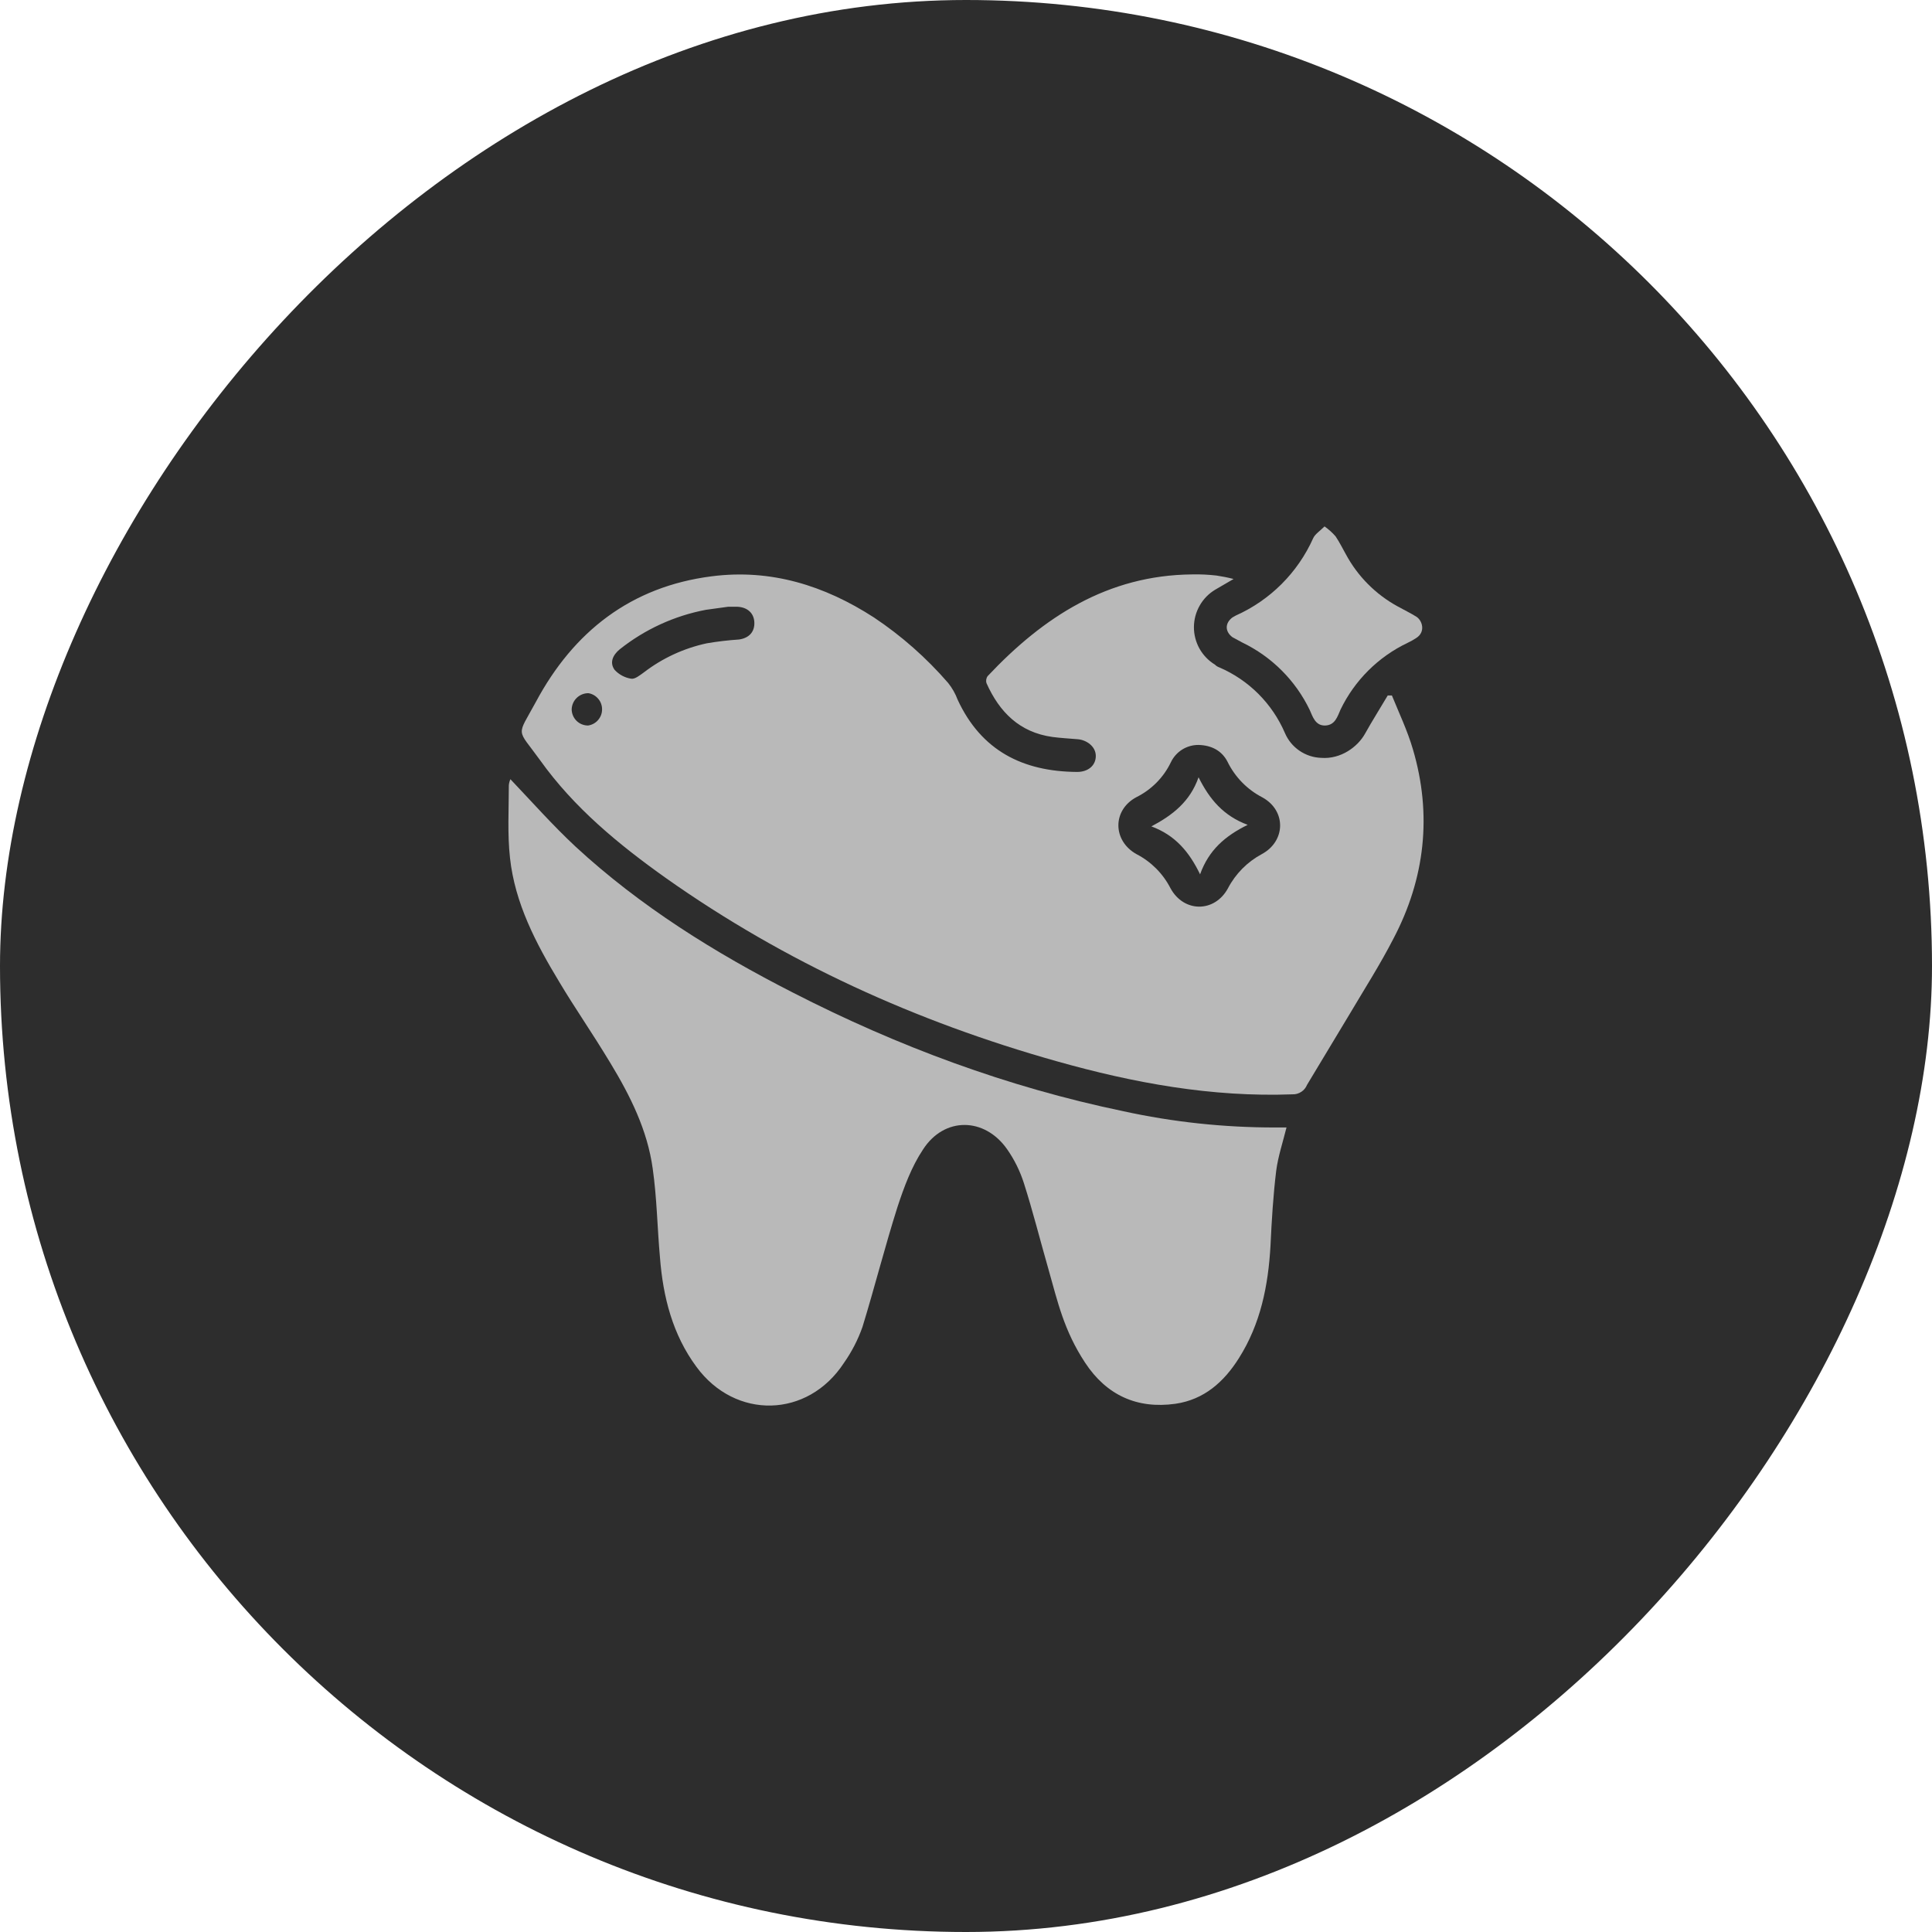
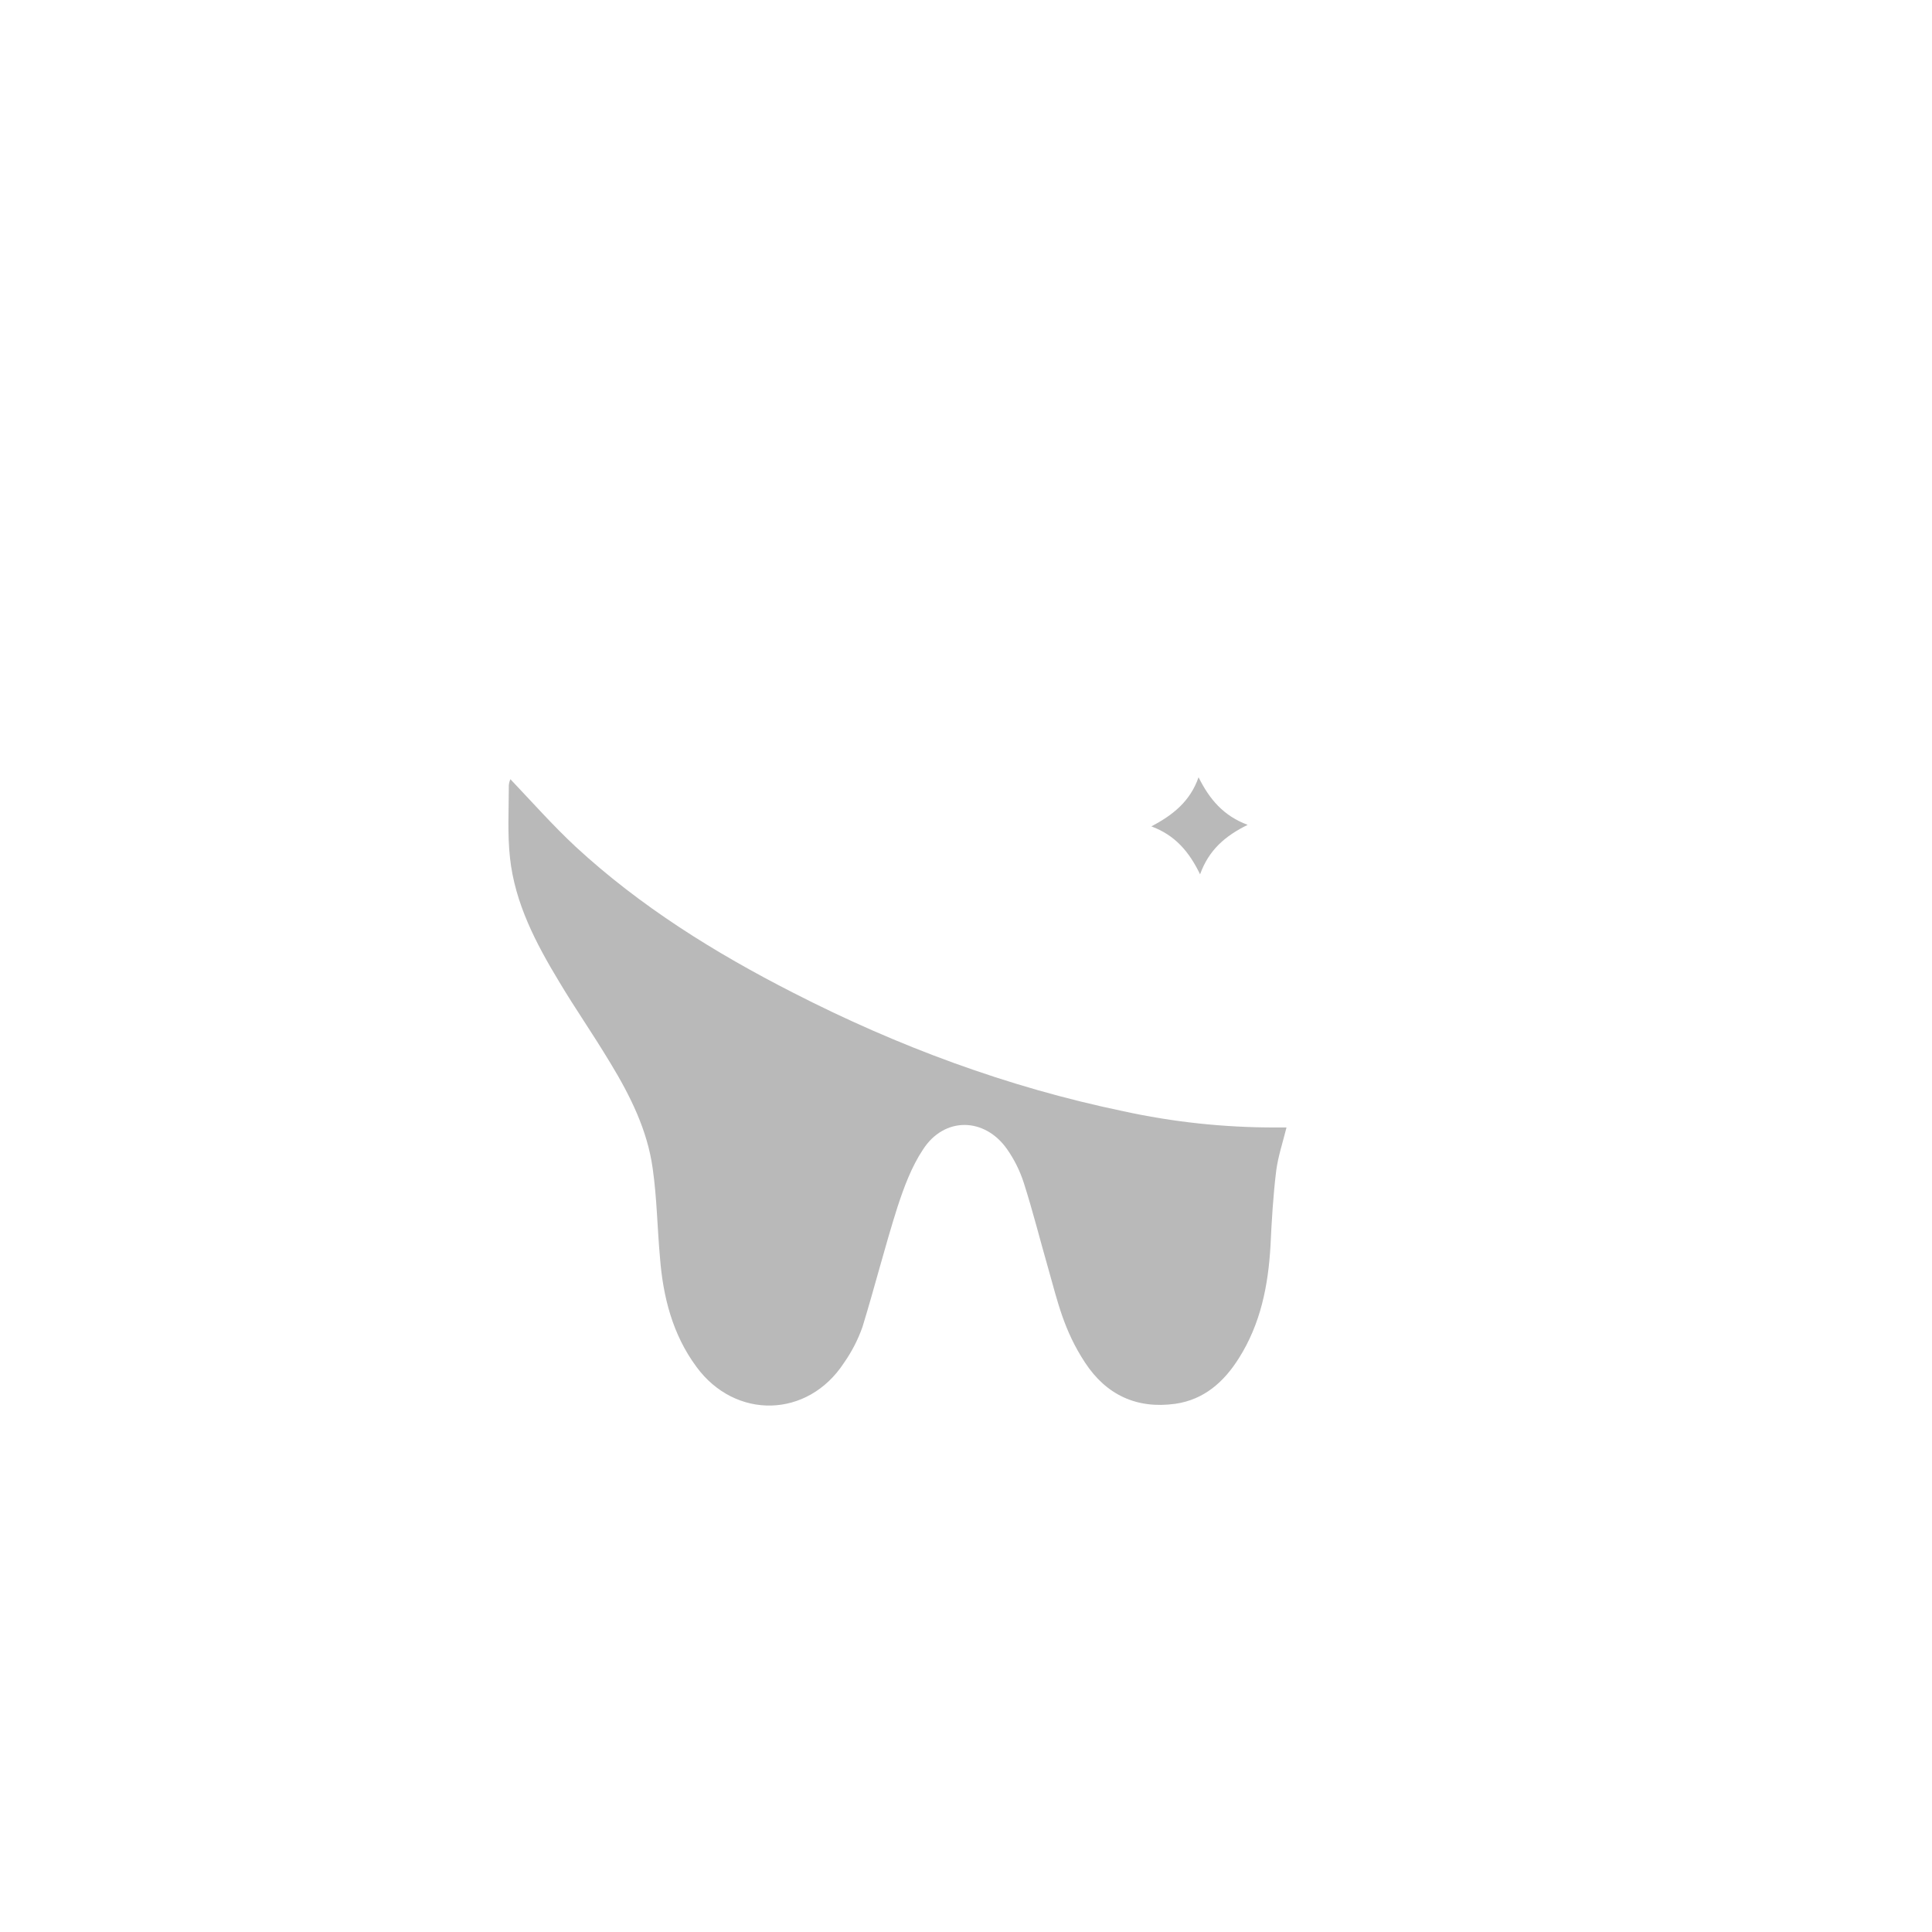
<svg xmlns="http://www.w3.org/2000/svg" width="38" height="38" viewBox="0 0 38 38" fill="none">
-   <rect width="38" height="38" rx="19" transform="matrix(-1 0 0 1 38 0)" fill="#2D2D2D" />
-   <path d="M27.857 12.548C27.802 12.585 27.744 12.617 27.684 12.645C27.109 12.919 26.644 13.382 26.367 13.956C26.307 14.09 26.262 14.262 26.067 14.27C25.872 14.277 25.82 14.098 25.76 13.963C25.481 13.384 25.014 12.917 24.435 12.638L24.241 12.533C24.091 12.421 24.091 12.256 24.241 12.144L24.308 12.106C24.984 11.804 25.525 11.263 25.828 10.587C25.865 10.504 25.962 10.444 26.052 10.354C26.132 10.41 26.205 10.476 26.269 10.549C26.344 10.661 26.404 10.781 26.471 10.901C26.704 11.335 27.058 11.691 27.49 11.927C27.609 11.994 27.737 12.054 27.857 12.129C27.976 12.204 28.044 12.428 27.857 12.548Z" fill="#B9B9B9" />
  <path d="M25.304 22.176C25.229 22.475 25.139 22.745 25.102 23.022C25.042 23.509 25.012 24.01 24.989 24.504C24.944 25.29 24.794 26.039 24.368 26.713C24.076 27.177 23.686 27.529 23.117 27.611C22.361 27.716 21.762 27.439 21.343 26.803C20.924 26.166 20.804 25.605 20.625 24.976C20.445 24.347 20.317 23.83 20.138 23.269C20.062 23.032 19.951 22.807 19.808 22.603C19.367 21.974 18.573 21.959 18.154 22.61C17.929 22.947 17.78 23.351 17.652 23.741C17.405 24.519 17.203 25.32 16.964 26.099C16.875 26.352 16.751 26.591 16.597 26.81C15.886 27.896 14.463 27.926 13.699 26.885C13.228 26.249 13.041 25.507 12.981 24.736C12.928 24.152 12.921 23.568 12.838 22.985C12.734 22.228 12.397 21.555 12.007 20.911C11.618 20.267 11.319 19.848 10.997 19.308C10.54 18.552 10.128 17.766 10.031 16.875C9.979 16.404 10.008 15.925 10.008 15.445C10.012 15.404 10.022 15.364 10.039 15.326C10.458 15.767 10.87 16.232 11.319 16.651C12.591 17.826 14.059 18.74 15.601 19.526C17.66 20.581 19.816 21.382 22.084 21.854C23.068 22.07 24.072 22.177 25.079 22.176H25.304Z" fill="#B9B9B9" />
-   <path d="M27.789 14.734C27.684 14.375 27.52 14.03 27.377 13.679H27.295C27.145 13.933 26.988 14.18 26.846 14.435C26.703 14.689 26.374 14.936 25.985 14.906C25.832 14.901 25.685 14.852 25.559 14.766C25.433 14.68 25.334 14.56 25.274 14.42C25.024 13.838 24.561 13.374 23.978 13.125C23.947 13.114 23.919 13.096 23.896 13.072C23.769 12.995 23.665 12.886 23.592 12.757C23.52 12.627 23.482 12.481 23.483 12.333C23.484 12.184 23.523 12.039 23.597 11.91C23.67 11.781 23.776 11.673 23.904 11.597L24.263 11.388C24.152 11.359 24.039 11.337 23.926 11.32C23.767 11.302 23.607 11.294 23.447 11.298C21.785 11.313 20.52 12.136 19.427 13.297C19.412 13.317 19.402 13.341 19.398 13.365C19.394 13.39 19.396 13.415 19.404 13.439C19.659 14.008 20.055 14.405 20.699 14.495C20.864 14.517 21.029 14.525 21.201 14.54C21.373 14.555 21.553 14.682 21.553 14.869C21.553 15.056 21.403 15.183 21.186 15.183C20.115 15.176 19.299 14.764 18.835 13.761C18.791 13.642 18.727 13.531 18.648 13.432C18.221 12.939 17.73 12.505 17.188 12.144C16.215 11.515 15.159 11.186 13.999 11.335C12.412 11.537 11.281 12.421 10.54 13.806C10.158 14.51 10.158 14.307 10.622 14.951C11.289 15.887 12.172 16.613 13.1 17.272C15.444 18.927 18.019 20.095 20.782 20.873C22.294 21.3 23.836 21.584 25.423 21.524C25.484 21.526 25.544 21.509 25.595 21.475C25.646 21.442 25.685 21.394 25.708 21.337L26.546 19.945C26.838 19.451 27.145 18.972 27.407 18.462C28.029 17.28 28.171 16.022 27.789 14.734ZM11.566 14.27C11.48 14.27 11.398 14.236 11.338 14.176C11.278 14.115 11.244 14.034 11.244 13.948C11.248 13.863 11.284 13.783 11.345 13.725C11.407 13.666 11.488 13.634 11.573 13.634C11.649 13.646 11.718 13.686 11.767 13.745C11.817 13.803 11.843 13.878 11.842 13.955C11.842 14.032 11.813 14.106 11.762 14.164C11.712 14.222 11.642 14.259 11.566 14.27ZM14.538 12.578C14.325 12.592 14.112 12.617 13.902 12.653C13.449 12.75 13.025 12.947 12.659 13.229C12.584 13.282 12.486 13.364 12.412 13.349C12.288 13.329 12.175 13.268 12.09 13.177C11.985 13.035 12.052 12.885 12.187 12.773C12.682 12.379 13.265 12.111 13.886 11.994L14.321 11.934H14.5C14.703 11.942 14.83 12.062 14.837 12.241C14.845 12.421 14.74 12.548 14.538 12.578ZM24.817 16.8C24.532 16.953 24.3 17.188 24.151 17.474C23.889 17.953 23.282 17.953 23.02 17.467C22.873 17.181 22.64 16.948 22.354 16.8C21.882 16.538 21.875 15.932 22.354 15.678C22.648 15.531 22.885 15.292 23.028 14.996C23.076 14.893 23.154 14.805 23.25 14.744C23.347 14.683 23.46 14.651 23.574 14.652C23.829 14.659 24.031 14.764 24.143 14.981C24.291 15.284 24.532 15.531 24.832 15.685C25.303 15.947 25.289 16.546 24.817 16.8Z" fill="#B9B9B9" />
  <path d="M24.54 16.224C24.098 16.441 23.776 16.718 23.604 17.197C23.387 16.748 23.11 16.426 22.646 16.254C23.073 16.029 23.409 15.76 23.574 15.288C23.791 15.722 24.061 16.044 24.54 16.224Z" fill="#B9B9B9" />
</svg>